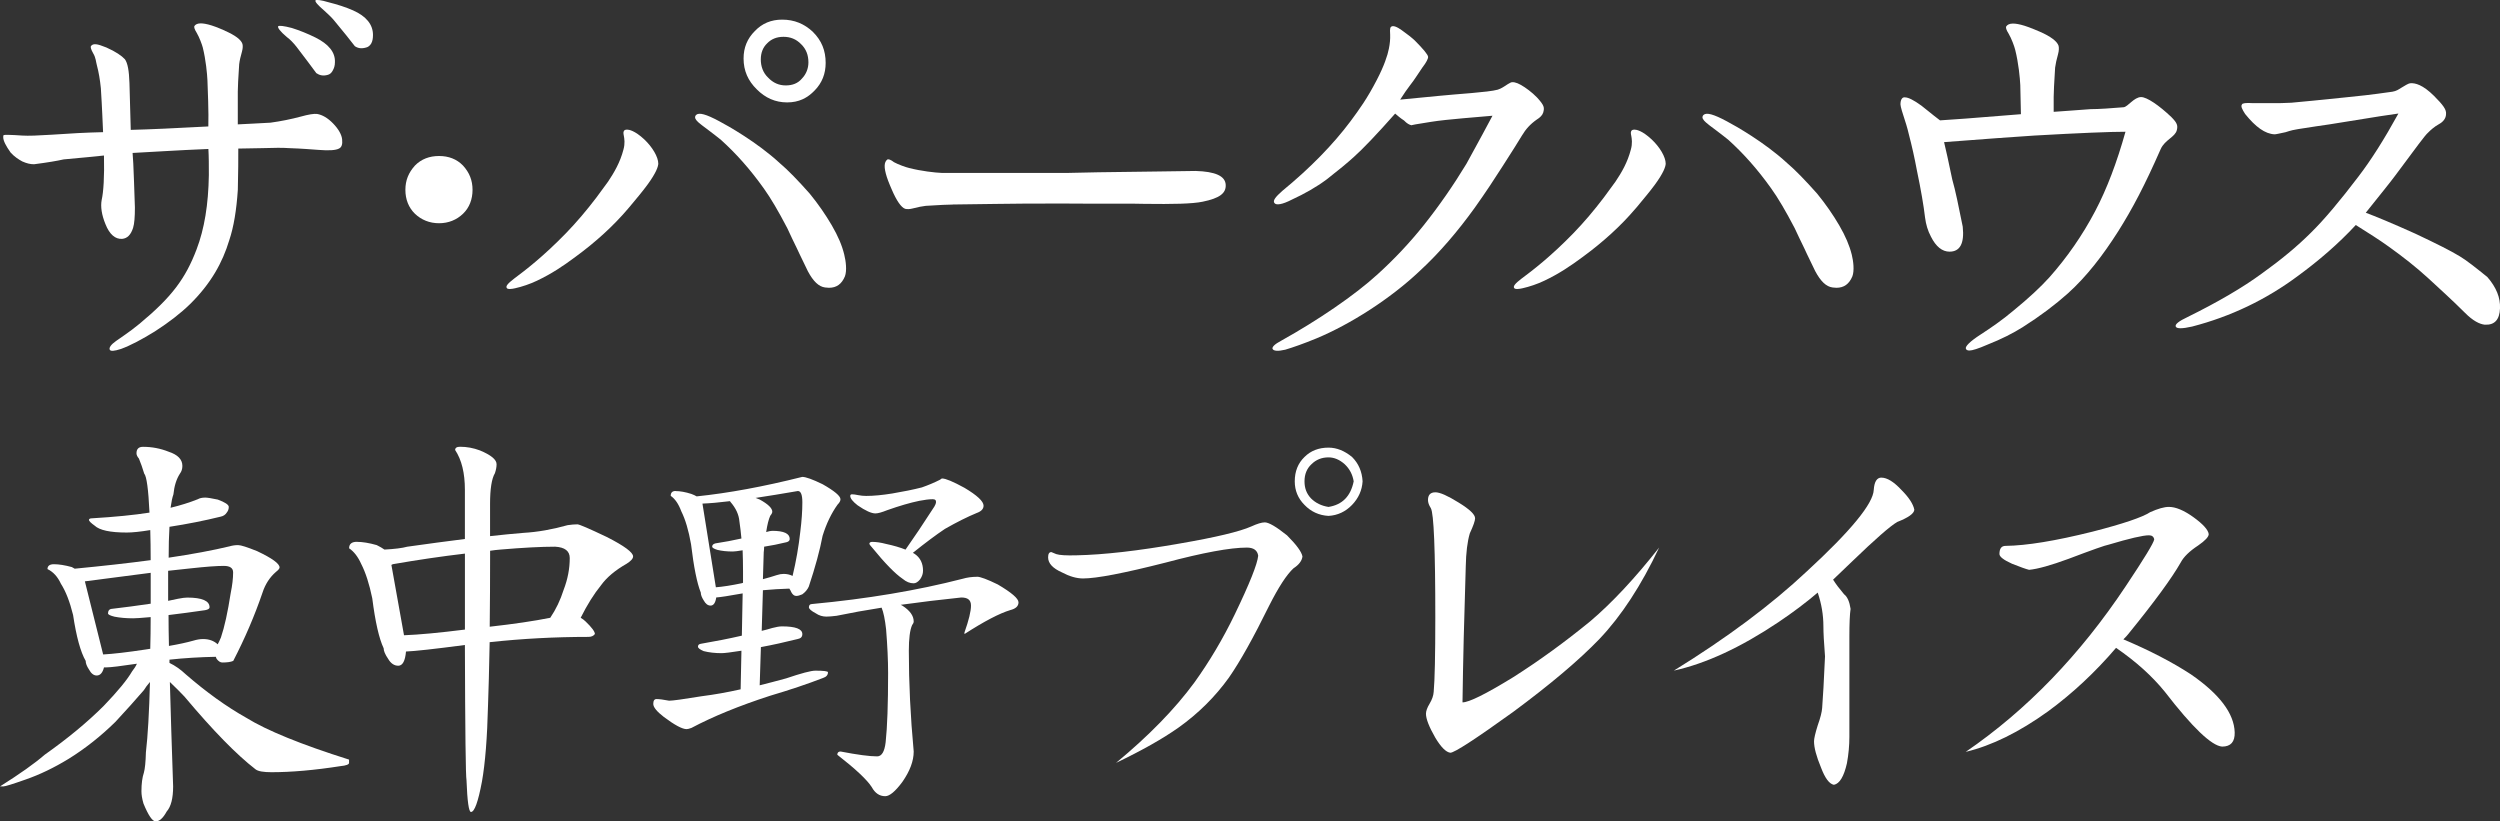
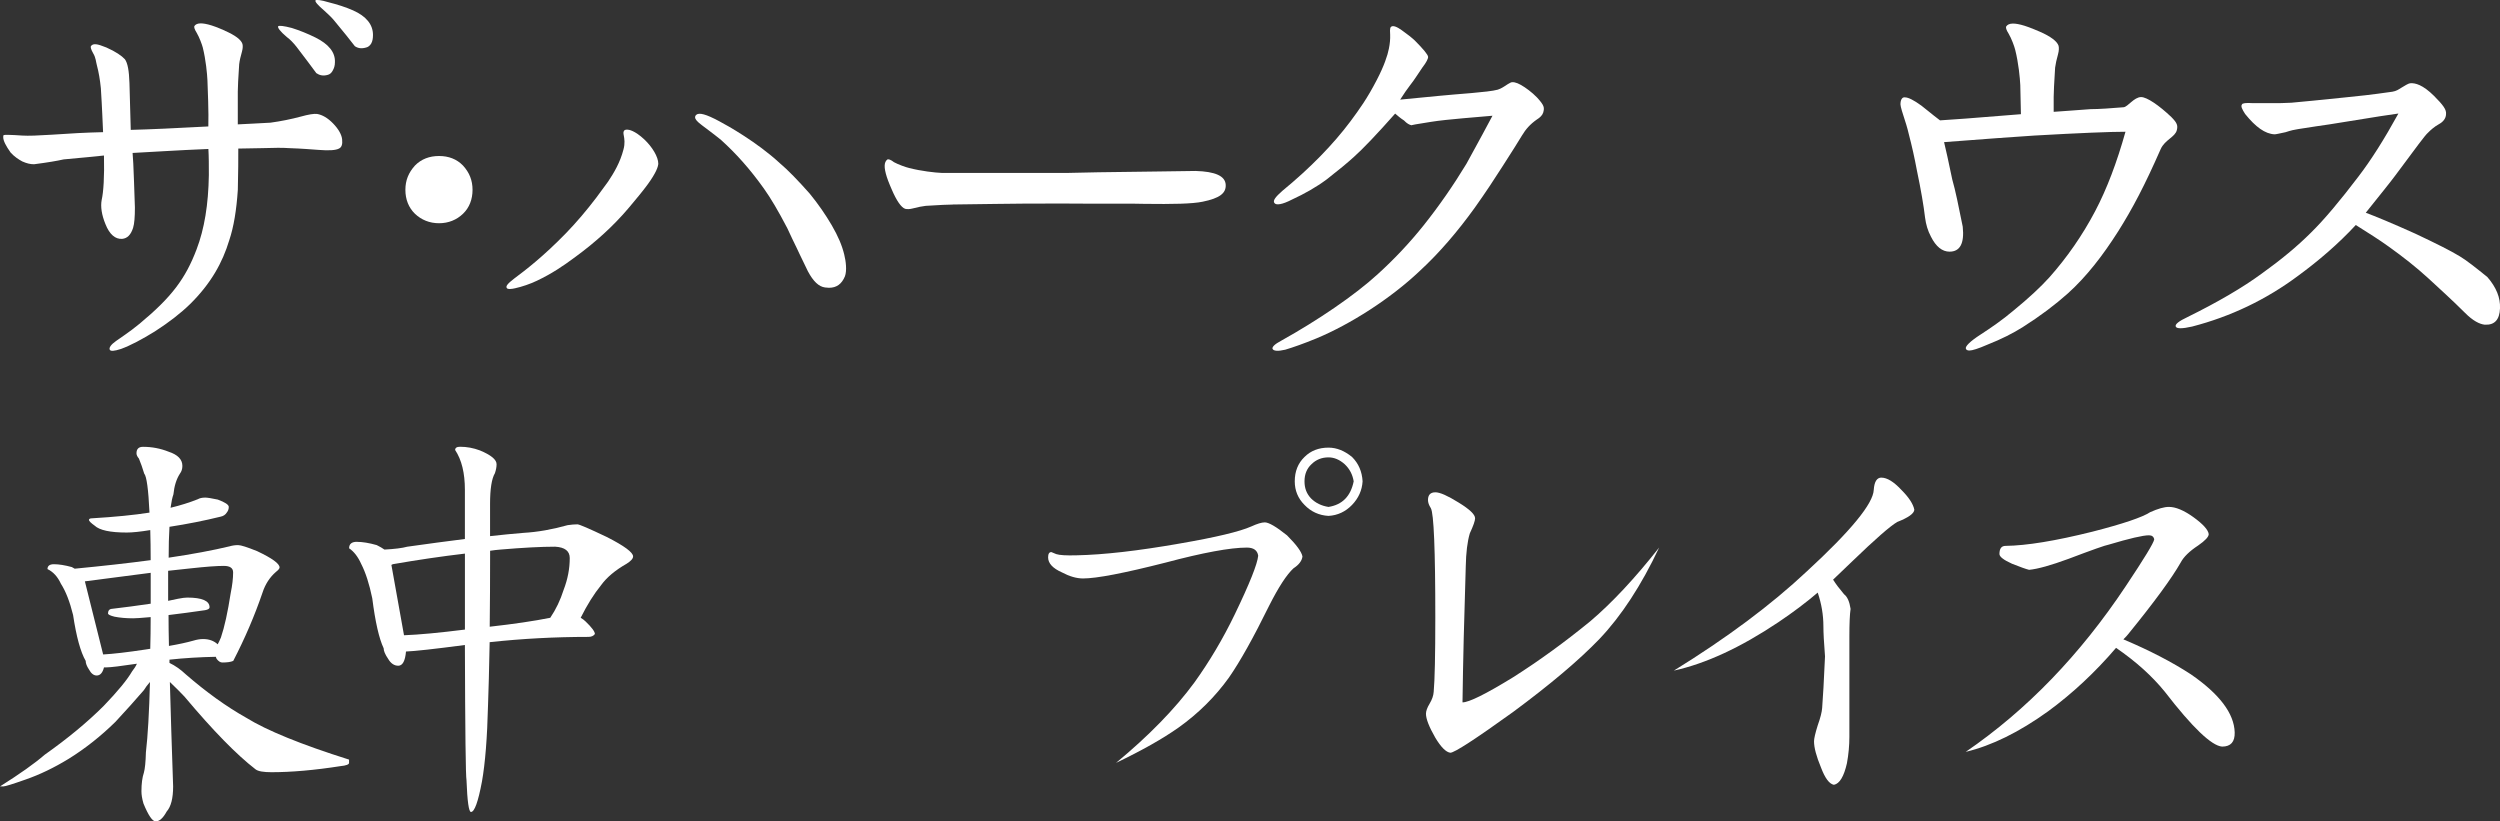
<svg xmlns="http://www.w3.org/2000/svg" viewBox="0 0 867.13 284.9">
  <rect x="0" y="0" width="867.13" height="284.9" fill="#333333" stroke="none" />
  <g fill="#fff">
    <path d="m160.6 74.14c-2.19 2.11-5.02 3.29-8.32 3.29s-6.15-1.18-8.36-3.29c-2.19-2.13-3.31-4.98-3.31-8.3s1.12-5.98 3.31-8.41c2.21-2.27 5.06-3.32 8.36-3.32s6.13 1.05 8.32 3.32c2.22 2.43 3.3 5.14 3.3 8.41s-1.08 6.17-3.3 8.3" />
-     <path d="m281.99 11.08c-2.99-2.81-6.46-4.27-10.7-4.27-3.78 0-6.93 1.29-9.45 3.94-2.66 2.64-3.93 5.78-3.93 9.54 0 4.29 1.58 7.76 4.56 10.68 2.98 3.01 6.46 4.55 10.55 4.55s7.07-1.53 9.59-4.19c2.52-2.59 3.77-5.76 3.77-9.51 0-4.31-1.41-7.76-4.41-10.74m-3.78 16.13c-1.4 1.68-3.3 2.42-5.66 2.42s-4.4-.89-6.12-2.72c-1.74-1.64-2.53-3.91-2.53-6.28s.79-4.25 2.2-5.59c1.42-1.48 3.3-2.27 5.67-2.27s4.4.78 6.13 2.57c1.73 1.67 2.52 3.77 2.52 6.31 0 2.1-.79 4.08-2.21 5.56" />
-     <path d="m566.85 44.96c-.34 0-.62.09-.84.22-.48.53-.38 1.05-.21 1.88.19.99.47 2.68-.13 4.8-1.15 4.46-3.23 8.01-5.34 11.14l-4.05 5.53c-3.5 4.6-6.73 8.39-10.43 12.25-8.05 8.3-14.47 13.15-17.91 15.72l-.12.08c-2.36 1.8-3.08 2.74-2.6 3.35.16.22.49.32.98.32.59 0 1.35-.15 1.86-.26 2.34-.51 5.32-1.52 7.59-2.62 5.09-2.42 9.05-5.08 13.44-8.34 6.94-5.09 13.05-10.64 18.11-16.58l.54-.62c2.26-2.75 4.4-5.24 6.25-7.76 3.04-4.15 3.73-6.31 3.76-7.29 0-2.32-2.02-5.76-4.92-8.47-3.29-3.05-5.26-3.36-5.99-3.36" />
-     <path d="m642.29 88.35c-.79-3.2-2.17-6.44-4.35-10.19-2.17-3.72-4.74-7.42-7.66-10.99-4.01-4.52-7.59-8.22-10.39-10.59-7.83-7.23-18.03-12.98-20.96-14.52-4.6-2.47-7.03-3.11-8.02-2.22-.35.31-.41.64-.41.86.04.72.85 1.53 1.96 2.39l.52.42c.06.04 4.78 3.56 6.59 5.07 5.07 4.6 9.91 9.96 14.77 16.77 2.43 3.4 5.02 7.8 8.15 13.79 1.13 2.47 2.26 4.77 3.37 7.06l.84 1.81c1 2 1.96 4.05 2.93 6.07 1.9 3.54 3.8 5.34 5.99 5.63.48.07.92.11 1.34.11 2.62 0 4.43-1.29 5.55-3.99.72-1.96.35-5.18-.22-7.5" />
    <path d="m217.43 44.96c-.34 0-.63.09-.84.22-.48.53-.38 1.05-.22 1.88.19.99.48 2.68-.12 4.8-1.15 4.46-3.25 8.01-5.34 11.14l-4.06 5.53c-3.51 4.6-6.73 8.39-10.44 12.25-8.05 8.3-14.46 13.15-17.91 15.72l-.1.08c-2.36 1.8-3.1 2.74-2.59 3.35.16.22.48.32.97.32.6 0 1.34-.15 1.86-.26 2.35-.51 5.33-1.52 7.6-2.62 5.1-2.42 9.07-5.08 13.44-8.34 6.95-5.09 13.04-10.64 18.1-16.58l.53-.62c2.28-2.75 4.42-5.24 6.26-7.76 3.05-4.15 3.72-6.31 3.76-7.29 0-2.32-2.02-5.76-4.9-8.47-3.3-3.05-5.27-3.36-5.99-3.36" />
    <path d="m292.84 88.35c-.77-3.2-2.15-6.44-4.33-10.19-2.17-3.72-4.73-7.42-7.65-10.99-4-4.52-7.58-8.22-10.4-10.59-7.83-7.23-18.03-12.98-20.97-14.52-4.59-2.47-7.02-3.11-8.01-2.22-.34.31-.4.64-.39.86.03.72.82 1.53 1.94 2.39l.53.42c.05.04 4.78 3.56 6.58 5.07 5.09 4.6 9.92 9.96 14.78 16.77 2.43 3.4 5.02 7.8 8.15 13.79 1.13 2.47 2.24 4.77 3.36 7.06l.85 1.81c.98 2 1.94 4.05 2.93 6.07 1.88 3.54 3.79 5.34 5.96 5.63.47.07.93.11 1.36.11 2.62 0 4.43-1.29 5.54-3.99.71-1.96.35-5.18-.24-7.5" />
    <path d="m115.39 24.53c-.47.85-1.1 1.3-1.73 1.44-1.57.45-2.83.16-3.94-.6-1.56-2.12-3.92-5.28-6.91-9.18-1.1-1.37-2.2-2.53-3.31-3.33-2.36-2-3.31-3.3-3.01-3.76.33-.29 1.92-.14 4.75.61 2.65.83 5.48 1.97 8.17 3.3 4.55 2.27 6.92 5.11 6.76 8.58 0 1.2-.3 2.1-.79 2.93m13.36-9.39c-.47.74-1.09 1.2-1.72 1.34-1.58.47-2.83.3-3.94-.45-1.57-2.04-3.93-5.01-7.22-8.96-.8-.97-1.9-2.03-3.31-3.3-2.38-2.04-3.3-3.14-3.15-3.62.3-.33 1.88-.16 4.55.64 3.14.79 5.98 1.7 8.51 2.82 4.56 2.03 6.91 4.9 6.91 8.52 0 1.2-.17 2.2-.64 3.01" />
    <path d="m77.95 10.64c3.61 1.58 5.66 3.11 6.14 4.59.16.6.16 1.49-.16 2.66-.49 1.69-.82 3.12-.97 4.4-.32 4.8-.48 7.96-.48 9.45v11.4c2.69-.15 6.46-.3 11.34-.59 3.63-.5 7.25-1.23 10.55-2.12 2.66-.74 4.57-1.05 5.65-.9 1.74.3 3.63 1.34 5.53 3.31 1.87 1.93 2.97 3.9 3.12 5.53.17 1.68-.15 2.71-1.1 3.16-1.09.59-3.44.76-7.07.46-2.34-.16-5.66-.46-10.22-.61-2.03-.15-5.18-.15-9.26 0l-8.37.15c0 3.32 0 8.32-.16 14.3-.46 6.94-1.39 12.8-2.98 17.52-2.34 7.74-6.35 14.99-13.57 22.11-3.19 3.12-7.31 6.33-12.24 9.5-4.44 2.73-8.34 4.83-11.73 6.07-2.41.79-3.67.86-3.92.22-.27-.64.39-1.72 2.23-3 1.78-1.31 4.49-2.96 8.02-5.88 11.3-9.33 16.07-15.83 19.89-25.89 2.7-7.09 4.09-15.53 4.25-25.76 0-3.31 0-6.32-.16-9.05-10.85.44-20.13 1.08-26.29 1.38.16 1.63.32 4.95.49 9.85l.31 9.09c0 3.17-.17 5.59-.64 7.08-.79 2.42-2.02 3.62-3.79 3.78-2.33.16-4.37-1.5-5.79-5.12-1.3-3.17-1.75-6.03-1.3-8.42.63-2.76.96-7.98.79-15.37-2.96.31-7.24.75-14.01 1.35-2.11.49-5.56 1.08-10.24 1.68-1.35 0-2.54-.3-4.07-.97-1.33-.71-2.86-1.74-4.05-3.08-1.64-2.29-2.57-4.11-2.57-5.3 0-.3 0-.6.15-.76.15-.13 2.42-.13 6.47.16 2.12.14 5.44 0 10.09-.29 6.48-.46 12-.75 17.92-.89-.16-3.16-.32-8.31-.77-15.23-.3-2.99-.74-5.57-1.38-7.98-.32-1.05-.31-2.55-1.31-4.19-.77-1.35-.92-2.12-.77-2.42.77-1.05 2.07-.89 5.37.45 3.3 1.47 5.3 2.87 6.43 4.08.96 1.34 1.44 3.96 1.58 8.27 0 .15.16 5.54.45 16.23 6.33-.15 15.76-.59 26.91-1.19.16-4.36-.21-13.7-.31-15.98-.1-2.24-.55-7.11-1.61-11.37-.26-1.02-1.2-3.6-2.14-5.17-.78-1.22-.94-1.99-.78-2.3.78-1.17 2.68-1.23 5.98-.21 1.55.46 4.53 1.77 4.53 1.77" />
    <path d="m330.5 70.95c-1.42 0-4.57.14-9.43.45-1.26.14-2.68.44-4.4.88-1.12.31-2.06.31-2.7.15-1.4-.45-3.05-2.94-4.62-6.6 0 0-1.29-2.9-1.77-4.48-1.04-3.32-.98-5.1.21-6.04.33-.15 1.1 0 2.26.93 1.63.89 4.17 1.77 5.24 2.02 4.24 1.1 9.07 1.63 11.36 1.72h43.76c4.16-.14 13.9-.3 30.73-.49l13.51-.19c6.9.19 10.35 1.76 10.49 4.81.15 2.91-2.1 4.65-7.98 5.85-3.59.75-10.36.88-20.14.75-3.16-.14-12.24.02-27.76-.11-9.49 0-17.9 0-23.79.13l-14.96.2z" />
    <path d="m861.92 112.63c-1.87-.16-4.25-1.41-6.9-4.09-4.57-4.57-8.98-8.51-12.89-12.14-3.95-3.61-8.5-7.22-13.54-10.82-3.3-2.39-7.24-4.86-11.48-7.53-6.14 6.62-12.9 12.4-19.99 17.6-11.16 8.32-23.44 14.16-36.79 17.62-3.47.78-5.35.78-5.67 0-.32-.79 1.1-1.9 4.09-3.3 10.54-5.2 19.19-10.26 25.79-15.11 6.61-4.73 12.28-9.43 17-14.14 4.71-4.63 10.22-11.22 16.52-19.52 4.4-5.74 8.95-12.96 13.83-21.82-.31 0-8.34 1.2-23.91 3.76-2.35.3-5.98.9-10.86 1.64-1.09.15-2.5.45-4.39 1.08-2.05.43-3.3.73-3.78.73-3.3-.14-6.6-2.55-10.22-7.05-1.09-1.68-1.58-2.73-1.09-3.32.14-.44 1.39-.6 3.77-.44h5.97c2.67 0 5.2 0 7.39-.15 3.78-.31 9.92-.96 18.56-1.83 4.46-.44 9.09-.92 16.5-1.99 1.33-.22 2.07-.74 3.14-1.41 1.08-.65 2.35-1.45 2.97-1.52 1.76-.17 4.43.53 8.33 4.41 3.07 3.09 4.3 4.7 4.14 6.23 0 1.64-1.15 2.83-2.37 3.49-1.6.86-3.06 2.16-3.87 3.01-1 .82-3.98 4.93-11.37 14.86-1.89 2.57-5.35 6.78-10.23 12.91 3.3 1.23 9.13 3.63 17.14 7.24 7.39 3.47 12.59 6.11 15.43 7.85 2.35 1.39 5.49 3.9 9.59 7.2 3.15 3.61 4.56 7.24 4.4 10.87-.15 3.95-1.88 5.83-5.2 5.67" />
    <path d="m753.16 40.62c-4.33-4.12-8.52-6.95-10.51-6.95-2.44 0-4.62 3.4-6.08 3.53-4.27.35-8.44.66-11.44.66-6.08.49-10.29.72-12.81.93v-5.14c0-1.45.16-4.84.5-10.19.17-1.29.51-2.88 1.02-4.68.34-1.23.34-2.27.17-2.92-.5-1.52-2.71-3.23-6.62-4.92 0 0-3.43-1.48-5.1-1.98-3.56-1.11-5.59-1.04-6.44.21-.2.35 0 1.2.84 2.5 1 1.68 2 4.44 2.28 5.59 1.17 4.64 1.65 9.76 1.77 12.27.06 1.3.15 6.14.22 10.08-16.16 1.33-25.39 2-28.06 2.14-2.98-2.23-5.03-4.05-6.45-5.1-2.68-1.95-4.56-2.87-5.67-2.87-.78-.15-1.42.44-1.57 1.83-.16.6.15 1.93.95 4.36.78 2.41 1.41 4.36 1.89 6.47 1.1 4.2 2.04 8.41 2.82 12.62 1.42 6.77 2.37 12.35 2.84 16.4.31 2.42.95 4.57 2.05 6.64 1.73 3.46 3.92 5.19 6.44 5.19 3.61 0 5.2-2.8 4.58-8.66-1.42-7.07-2.54-12.61-3.64-16.41-1.26-6.01-2.2-10.4-2.83-12.92 14.01-1.08 24.39-1.83 31.32-2.28 15.72-.89 26.26-1.32 31.6-1.32-2.99 10.67-6.45 19.83-10.53 27.57-4.41 8.37-9.75 16.05-15.89 22.96-2.98 3.31-7.23 7.26-12.44 11.51-3.9 3.3-7.85 5.99-11.46 8.34-3.64 2.36-5.34 4.08-5.04 4.88.16.46.62.62 1.26.62.94 0 2.98-.62 6.28-2.06 4.72-1.86 8.8-3.91 12.27-6.11 5.98-3.79 11.17-7.71 15.58-11.65 6.45-5.82 12.04-13.02 17.46-21.55 4.92-7.81 9.14-15.79 14.72-28.49 1.43-3.23 5.03-4.17 5.6-6.58.41-1.6.12-2.5-1.9-4.54" />
    <path d="m533.09 41.43c-2.41 1.7-3.88 3.38-5.21 5.6-1.36 2.25-3.55 5.74-6.65 10.55-2.67 4.2-5.92 9.16-9.79 14.59-5.81 8.05-12.11 15.47-19.09 21.9-10.14 9.59-23.96 18.39-35.71 23.29-4.48 1.85-8.2 3.14-10.85 3.93-2.65.62-4.07.46-4.42-.32-.17-.63.73-1.59 3.04-2.81 12.46-6.93 25.49-15.73 33.53-23.13 5.75-5.22 11.03-10.84 15.81-16.82 5.39-6.76 10.29-13.83 14.86-21.36.87-1.68 3.95-7.07 9.06-16.71-4.53.45-15.62 1.19-21.38 2.13-4.94.74-7.1 1.19-6.64 1.19-.8-.15-1.62-.59-2.67-1.68-1.17-.74-2.2-1.63-3.07-2.38-6.39 7.22-11.11 12.17-14.31 15.03-2.17 1.98-5.22 4.51-9.48 7.83-3.68 2.72-7.71 4.98-11.94 6.93-3.46 1.8-5.62 2.1-6.18 1.18-.55-.85.43-2.08 2.76-4.15 9.78-8.02 17.66-16.14 23.66-24.15 3.21-4.34 5.8-7.92 9.14-14.37 2.52-4.85 3.72-8.46 4.18-10.83.34-1.62.5-3.33.44-4.85-.03-.76-.19-2.18.24-2.66.7-.74 2.26.03 3.72 1.07 2.04 1.44 3.56 2.65 4.59 3.62 2.96 2.97 4.55 4.91 4.61 5.65.06.59-.6 1.95-2 3.74-.41.62-1.11 1.66-1.92 2.87-1.52 2.42-3.03 3.88-5.77 8.24 0 0 4.68-.45 13.87-1.34 5.75-.6 16.7-1.19 19.97-2.11.47-.16 1.12-.36 2.57-1.31.66-.43 1.09-.75 1.81-1.1.69-.41 2.03-.17 3.69.78 1.58.9 3.78 2.49 5.58 4.36 2.55 2.79 2.59 3.49 2.13 5.2-.27.9-1.09 1.74-2.2 2.42" />
    <path d="m71.03 172.58c.85 0 2.35.24 4.51.7 2.54.94 3.81 1.79 3.81 2.54s-.24 1.41-.7 1.97c-.47.75-1.18 1.22-2.11 1.41-5.73 1.41-11.65 2.58-17.76 3.52-.19 3.1-.28 6.67-.28 10.71 8.27-1.22 15.31-2.54 21.14-3.94.94-.28 1.92-.42 2.96-.42.94 0 3.15.7 6.62 2.11 5.16 2.44 7.75 4.32 7.75 5.64 0 .38-.42.89-1.27 1.55-2.16 1.88-3.71 4.28-4.65 7.19-2.73 7.99-6.11 15.88-10.15 23.67-.84.38-2.11.56-3.8.56-.66 0-1.32-.42-1.97-1.27-.09-.28-.19-.52-.28-.71-5.45.1-10.8.42-16.07.99v1.13c1.97.94 3.85 2.26 5.64 3.95 7.14 6.2 14.14 11.23 21 15.08 7.14 4.42 19.03 9.26 35.65 14.51v1.13c0 .56-.99.94-2.96 1.13-9.02 1.41-17.01 2.11-23.96 2.11-2.82 0-4.65-.33-5.5-.99-6.58-5.07-14.8-13.48-24.66-25.23-1.41-1.5-3.1-3.19-5.07-5.07.28 10.52.66 22.6 1.13 36.22 0 4.13-.75 7.05-2.26 8.74-1.22 2.25-2.49 3.38-3.8 3.38-1.13 0-2.54-2.07-4.23-6.2-.47-1.6-.7-3.01-.7-4.23 0-2.63.28-4.79.85-6.48.37-1.31.61-3.66.7-7.05.66-5.64 1.13-13.76 1.41-24.38-.84.94-1.55 1.88-2.11 2.82-2.91 3.38-6.2 7.05-9.86 10.99-5.07 4.98-10.48 9.26-16.21 12.82-5.07 3.1-10.06 5.5-14.94 7.19-4.51 1.6-7.1 2.4-7.75 2.4h-1.15c6.86-4.32 12.03-7.98 15.5-10.99 7.98-5.64 14.8-11.28 20.44-16.91 4.88-5.07 8.17-9.07 9.86-11.98.75-.94 1.31-1.83 1.69-2.68-5.64.84-9.16 1.27-10.57 1.27h-.85c-.47 1.88-1.32 2.82-2.54 2.82-1.04 0-1.93-.71-2.68-2.11-.75-1.13-1.13-2.11-1.13-2.96-1.79-3.1-3.24-8.41-4.37-15.92-1.13-4.6-2.54-8.22-4.23-10.85-1.13-2.44-2.68-4.13-4.65-5.07 0-1.13.75-1.69 2.25-1.69 1.69 0 3.76.33 6.2.99.37.19.71.38.99.56 9.77-.94 18.55-1.92 26.35-2.96 0-3.85-.05-7.33-.14-10.43-3.48.57-6.2.85-8.17.85-5.73 0-9.44-.8-11.13-2.4-1.32-.94-1.97-1.6-1.97-1.97s.37-.57 1.13-.57c7.89-.47 14.52-1.13 19.87-1.97-.38-8.08-.99-12.59-1.83-13.53-.56-1.88-1.18-3.61-1.83-5.21-.56-.66-.85-1.27-.85-1.83 0-1.5.75-2.25 2.25-2.25 3.1 0 6.06.56 8.88 1.69 3.19 1.04 4.79 2.68 4.79 4.93 0 1.03-.28 1.93-.85 2.68-1.22 1.88-1.97 4.28-2.26 7.19-.38 1.04-.7 2.59-.99 4.65 3.47-.84 6.62-1.83 9.44-2.96.66-.37 1.46-.56 2.4-.56m-35.23 54.4c3.47-.19 8.31-.75 14.52-1.69.66-.09 1.27-.19 1.83-.28.09-3.47.14-7.14.14-10.99-3.1.28-5.12.42-6.06.42-2.44 0-4.6-.19-6.48-.56-1.5-.37-2.25-.75-2.25-1.13 0-.85.33-1.36.99-1.55 4.79-.56 9.39-1.17 13.81-1.83v-10.71c-7.52.94-15.13 1.93-22.83 2.96l6.34 25.37zm22.55-29.03v10.43c1.22-.28 2.35-.52 3.38-.71 1.41-.28 2.49-.42 3.24-.42 5.16 0 7.75 1.13 7.75 3.38 0 .47-.52.8-1.55.99-4.51.66-8.74 1.22-12.68 1.69 0 3.29.05 6.86.14 10.71 3.29-.56 6.11-1.17 8.46-1.83 1.22-.37 2.35-.56 3.38-.56 2.07 0 3.76.61 5.07 1.83.37-.66.75-1.46 1.13-2.4 1.22-3.57 2.35-8.69 3.38-15.36.56-2.72.84-5.12.84-7.19 0-1.5-1.08-2.25-3.24-2.25-2.44 0-6.25.28-11.42.85-2.63.28-5.26.56-7.89.85" />
    <path d="m123.76 187.94c1.97 0 4.27.38 6.91 1.13 1.13.56 2.02 1.08 2.68 1.55 3.57-.19 6.2-.52 7.89-.99 7.33-1.03 14-1.93 20.01-2.68v-17.05c0-5.82-1.13-10.43-3.38-13.81 0-.75.56-1.13 1.69-1.13 2.35 0 4.65.42 6.9 1.27 3.85 1.6 5.78 3.19 5.78 4.79 0 .94-.19 1.97-.57 3.1-1.13 1.88-1.69 5.45-1.69 10.71v11.13c4.23-.47 8.08-.85 11.56-1.13 4.88-.28 10.01-1.17 15.36-2.68 1.31-.19 2.44-.28 3.38-.28.66 0 4.04 1.46 10.15 4.37 6.11 3.1 9.16 5.36 9.16 6.76 0 .75-.75 1.6-2.25 2.54-3.95 2.25-6.91 4.74-8.88 7.47-2.45 3.01-4.79 6.76-7.05 11.27.66.38 1.22.8 1.69 1.27 2.16 2.07 3.24 3.52 3.24 4.37-.47.66-1.22.99-2.25.99-11.56 0-22.97.61-34.25 1.83-.19 9.77-.38 17.01-.56 21.7-.28 11.46-.99 20.34-2.11 26.63-1.32 7.05-2.59 10.57-3.81 10.57-.75 0-1.27-3.66-1.55-10.99-.28-1.32-.47-16.96-.56-46.93-10.71 1.41-17.52 2.16-20.43 2.26-.28 3.29-1.18 4.93-2.68 4.93-1.41 0-2.59-.8-3.52-2.4-1.03-1.5-1.55-2.72-1.55-3.66-1.6-3.38-2.91-9.16-3.95-17.33-1.03-4.98-2.3-8.92-3.8-11.84-1.13-2.54-2.54-4.37-4.23-5.5 0-1.5.89-2.25 2.68-2.25m16.35 32.41c5.17-.19 12.21-.85 21.14-1.97v-26.35c-7.99.94-16.3 2.16-24.94 3.66-.28.1-.47.19-.56.28l4.37 24.38zm29.88-29.31c0 10.05-.05 18.84-.14 26.35 8.36-.94 15.36-1.97 21-3.1 1.97-2.91 3.52-6.15 4.65-9.72 1.41-3.66 2.11-7.33 2.11-10.99 0-2.44-1.69-3.76-5.07-3.95-4.79 0-11.09.33-18.88.99-1.22.09-2.44.24-3.66.42" />
-     <path d="m234.3 170.33c1.59 0 3.43.33 5.5.99.75.28 1.36.56 1.83.85 10.99-1.13 23.2-3.38 36.64-6.76 1.22 0 3.57.85 7.05 2.54 4.13 2.35 6.2 4.09 6.2 5.22 0 .56-.33 1.18-.99 1.83-2.16 3.01-3.9 6.62-5.21 10.85-.94 4.98-2.54 10.85-4.79 17.61-.47 1.04-1.22 1.93-2.25 2.68-.85.38-1.55.56-2.11.56-.66 0-1.22-.42-1.69-1.27-.19-.47-.42-.89-.7-1.27-3.1.1-6.16.28-9.16.56l-.42 14.09c1.22-.28 2.44-.61 3.66-.99 1.41-.38 2.54-.56 3.38-.56 4.7 0 7.05.89 7.05 2.68 0 .94-.52 1.5-1.55 1.69-4.51 1.13-8.78 2.07-12.82 2.82l-.42 13.25c3.01-.75 6.06-1.55 9.16-2.4 5.26-1.78 8.64-2.68 10.15-2.68 2.91 0 4.37.19 4.37.56 0 .94-.56 1.6-1.69 1.97-5.35 2.07-11.51 4.14-18.46 6.2-10.71 3.48-19.78 7.19-27.2 11.13-.75.28-1.32.42-1.69.42-1.5 0-4.13-1.41-7.89-4.23-2.44-1.88-3.66-3.38-3.66-4.51s.37-1.69 1.13-1.69c.94 0 2.4.19 4.37.57 1.22 0 4.98-.52 11.27-1.55 4.41-.56 8.92-1.36 13.53-2.4l.28-13.39c-3.57.56-5.87.85-6.91.85-2.25 0-4.32-.23-6.2-.71-1.32-.56-1.97-1.08-1.97-1.55 0-.56.33-.89.99-.99 4.98-.85 9.72-1.78 14.23-2.82l.28-14.66c-4.7.85-7.75 1.32-9.16 1.41-.28 1.88-.94 2.82-1.97 2.82-.94 0-1.74-.61-2.4-1.83-.66-1.03-.99-1.93-.99-2.68-1.32-3.29-2.44-8.88-3.38-16.77-.84-4.79-1.97-8.6-3.38-11.42-.94-2.54-2.16-4.32-3.67-5.36 0-1.13.56-1.69 1.69-1.69m13.95 33.4c2.44-.19 5.45-.66 9.02-1.41.09 0 .23-.05.42-.14v-3.95c0-2.54-.05-4.98-.14-7.33-1.69.28-2.82.42-3.38.42-2.07 0-3.85-.19-5.35-.56-1.22-.37-1.83-.75-1.83-1.13 0-.56.38-.94 1.13-1.13 3.1-.47 6.11-1.03 9.02-1.69-.19-2.07-.42-4.04-.7-5.92-.19-2.35-1.22-4.6-3.1-6.76-.1-.09-.14-.19-.14-.28-3.76.47-6.96.75-9.58.85l4.65 29.03zm13.81-31c.47.19.94.38 1.41.56 2.91 1.6 4.37 3.01 4.37 4.23 0 .38-.24.85-.71 1.41-.56 1.22-1.03 3.1-1.41 5.64.94-.28 1.64-.42 2.11-.42 4.04 0 6.06.94 6.06 2.82 0 .56-.38.94-1.13 1.13-2.73.66-5.31 1.18-7.75 1.55 0 .66-.05 1.32-.14 1.97l-.28 9.3c1.78-.47 3.38-.94 4.79-1.41.85-.28 1.64-.42 2.4-.42 1.13 0 2.16.24 3.1.7 1.22-5.07 2.11-10.19 2.68-15.36.47-3.76.71-7.14.71-10.15 0-2.63-.52-3.94-1.55-3.94-5.45.94-10.34 1.74-14.66 2.39m76.8 27.34c1.13 0 3.52.89 7.19 2.68 4.79 2.82 7.19 4.89 7.19 6.2s-.94 2.21-2.82 2.68c-3.76 1.13-9.07 3.9-15.92 8.32v-.56c1.5-4.23 2.26-7.33 2.26-9.3s-1.13-2.82-3.38-2.82c-7.24.75-14.23 1.6-21 2.54.19.1.38.19.56.28 2.63 1.69 3.95 3.52 3.95 5.5 0 .38-.19.8-.56 1.27-.75 1.69-1.13 4.65-1.13 8.88 0 11.18.56 22.83 1.69 34.95 0 3.29-1.32 6.81-3.95 10.57-2.44 3.29-4.42 4.93-5.92 4.93-1.97 0-3.52-1.04-4.65-3.1-1.6-2.54-5.59-6.29-11.98-11.27 0-.75.38-1.13 1.13-1.13 5.82 1.13 10.05 1.69 12.68 1.69 1.6 0 2.58-1.64 2.96-4.93.56-5.17.85-13.15.85-23.96 0-4.42-.24-9.49-.7-15.22-.38-3.38-.89-5.87-1.55-7.47-5.45.85-10.66 1.79-15.64 2.82-1.5.19-2.68.28-3.52.28-1.32 0-2.54-.37-3.66-1.13-1.6-.85-2.4-1.55-2.4-2.11 0-.75.38-1.13 1.13-1.13 19.07-1.78 36.45-4.7 52.14-8.74 1.6-.47 3.29-.7 5.07-.7m-43.41-28.61c.56 0 1.27.1 2.11.28.94.19 1.88.28 2.82.28 2.54 0 5.54-.28 9.02-.84 3.94-.66 7.37-1.36 10.29-2.11 2.16-.75 4.28-1.64 6.34-2.68.28-.28.52-.42.7-.42 1.22 0 3.8 1.08 7.75 3.24 4.42 2.63 6.62 4.7 6.62 6.2 0 1.13-.8 1.97-2.4 2.54-3.2 1.32-6.86 3.15-10.99 5.5-3.1 2.07-6.81 4.84-11.13 8.31.28.19.51.33.7.42 1.88 1.32 2.82 3.24 2.82 5.78 0 1.03-.33 2.02-.99 2.96-.75.94-1.5 1.41-2.26 1.41-1.32 0-2.58-.51-3.81-1.55-2.63-1.78-6.2-5.45-10.71-10.99-.56-.56-.84-.99-.84-1.27.09-.37.42-.56.99-.56 1.41 0 3.01.24 4.79.71 2.63.56 4.88 1.22 6.76 1.97 2.91-4.13 6.25-9.11 10.01-14.94.37-.66.56-1.13.56-1.41.09-.75-.28-1.13-1.13-1.13-1.22 0-2.77.19-4.65.56-3.19.66-6.9 1.74-11.13 3.24-1.88.75-3.24 1.13-4.09 1.13-1.41 0-3.48-.94-6.2-2.82-1.69-1.32-2.54-2.4-2.54-3.24 0-.37.19-.56.56-.56" />
    <path d="m438.66 181.18c1.41 0 3.99 1.5 7.75 4.51 3.29 3.29 5.07 5.73 5.35 7.33-.19 1.5-1.22 2.87-3.1 4.09-2.35 2.16-5.17 6.48-8.45 12.97-5.45 11.09-10.1 19.4-13.95 24.94-4.79 6.67-10.62 12.45-17.47 17.33-5.45 3.85-12.68 7.94-21.7 12.26 11.37-9.39 20.43-18.69 27.2-27.9 5.26-7.33 9.91-15.17 13.95-23.53 5.17-10.71 7.89-17.52 8.17-20.43-.28-1.88-1.6-2.82-3.95-2.82-5.73 0-15.13 1.74-28.19 5.21-14.37 3.66-23.91 5.5-28.61 5.5-2.26 0-4.7-.71-7.33-2.11-3.19-1.41-4.79-3.15-4.79-5.21 0-1.22.37-1.83 1.13-1.83.09 0 .66.24 1.69.7 1.13.38 3.47.52 7.05.42 9.4-.19 21.33-1.55 35.8-4.09 12.49-2.16 20.76-4.13 24.8-5.92 2.06-.94 3.61-1.41 4.65-1.41m22.13-25.93c2.82 0 5.54 1.08 8.17 3.24 2.26 2.25 3.47 5.07 3.66 8.46-.19 3.1-1.41 5.83-3.66 8.17-2.26 2.35-4.98 3.62-8.17 3.81-3.29-.19-6.06-1.46-8.32-3.81-2.25-2.25-3.38-4.98-3.38-8.17 0-3.48 1.13-6.29 3.38-8.46 2.16-2.16 4.93-3.24 8.32-3.24m0 20.57c4.79-.75 7.7-3.71 8.74-8.88-.38-2.35-1.41-4.32-3.1-5.92-1.79-1.6-3.66-2.39-5.64-2.39-2.35 0-4.32.8-5.92 2.39-1.6 1.5-2.4 3.48-2.4 5.92s.75 4.32 2.26 5.92c1.6 1.6 3.62 2.58 6.06 2.96" />
    <path d="m497.83 170.75c1.6 0 4.27 1.18 8.03 3.52 3.85 2.35 5.78 4.18 5.78 5.5 0 .85-.61 2.59-1.83 5.22-.84 2.82-1.32 6.67-1.41 11.56-.56 17.38-.94 33.07-1.13 47.07 2.26 0 8.12-2.91 17.61-8.74 9.02-5.73 17.94-12.21 26.78-19.45 7.52-6.39 15.45-14.89 23.82-25.51-6.2 13.15-13.11 23.72-20.71 31.71-7.05 7.33-17.05 15.78-30.02 25.37-13.06 9.4-20.29 14.09-21.7 14.09-1.5-.19-3.24-1.93-5.21-5.21-2.16-3.76-3.24-6.53-3.24-8.31 0-.94.42-2.11 1.27-3.52s1.32-2.77 1.41-4.09c.37-4.04.56-12.64.56-25.79 0-23.49-.52-36.12-1.55-37.91-.66-1.03-.99-1.97-.99-2.82 0-1.78.85-2.68 2.54-2.68" />
    <path d="m652.57 165.67c1.97 0 4.27 1.41 6.91 4.23 2.63 2.63 4.13 4.93 4.51 6.91-.1 1.32-2.07 2.72-5.92 4.23-2.44 1.41-7.7 6.01-15.78 13.81l-6.48 6.2c.94 1.5 2.21 3.19 3.81 5.07 1.13.85 1.88 2.54 2.26 5.07-.28 1.88-.42 5.07-.42 9.58v34.81c0 3.01-.28 6.06-.85 9.16-1.04 4.6-2.54 7.09-4.51 7.47-1.6-.28-3.1-2.3-4.51-6.06-1.6-3.85-2.39-6.86-2.39-9.02 0-.94.42-2.77 1.27-5.5.94-2.63 1.45-4.65 1.55-6.06.28-3.47.61-9.44.99-17.9-.38-4.79-.56-8.27-.56-10.43 0-3.95-.66-7.84-1.97-11.7-3.95 3.38-8.5 6.81-13.67 10.29-13.06 8.74-25.13 14.33-36.22 16.77 18.41-11.37 33.77-22.83 46.08-34.39 15.31-14.09 23.06-23.54 23.25-28.33.19-2.82 1.08-4.23 2.68-4.23" />
    <path d="m752.29 175.82c2.35 0 5.17 1.18 8.45 3.52 3.38 2.44 5.17 4.42 5.36 5.92 0 .94-1.22 2.25-3.67 3.95-3.01 1.97-5.03 3.95-6.06 5.92-3.1 5.45-9.16 13.72-18.18 24.8-.28.38-.84.99-1.69 1.83 9.11 3.85 16.91 7.89 23.39 12.12 9.96 6.86 15.03 13.58 15.22 20.15.09 3.29-1.36 4.93-4.37 4.93-3.66-.28-10.29-6.62-19.87-19.03-4.42-5.45-10.05-10.52-16.91-15.22-7.24 8.46-15.08 15.78-23.54 21.99-10.05 7.24-19.59 11.93-28.61 14.09 21.14-14.47 39.65-33.63 55.53-57.5 6.39-9.58 9.68-14.98 9.86-16.21-.19-.94-.8-1.41-1.83-1.41-2.07 0-6.72 1.08-13.95 3.24-1.13.19-5.78 1.83-13.95 4.93-6.11 2.25-10.67 3.52-13.67 3.81-1.13-.28-3.1-.99-5.92-2.11-2.91-1.31-4.37-2.44-4.37-3.38 0-1.88.7-2.82 2.11-2.82 7.33-.09 17.38-1.74 30.16-4.93 10.61-2.72 17.29-4.98 20.01-6.76 2.72-1.22 4.88-1.83 6.48-1.83" />
  </g>
</svg>